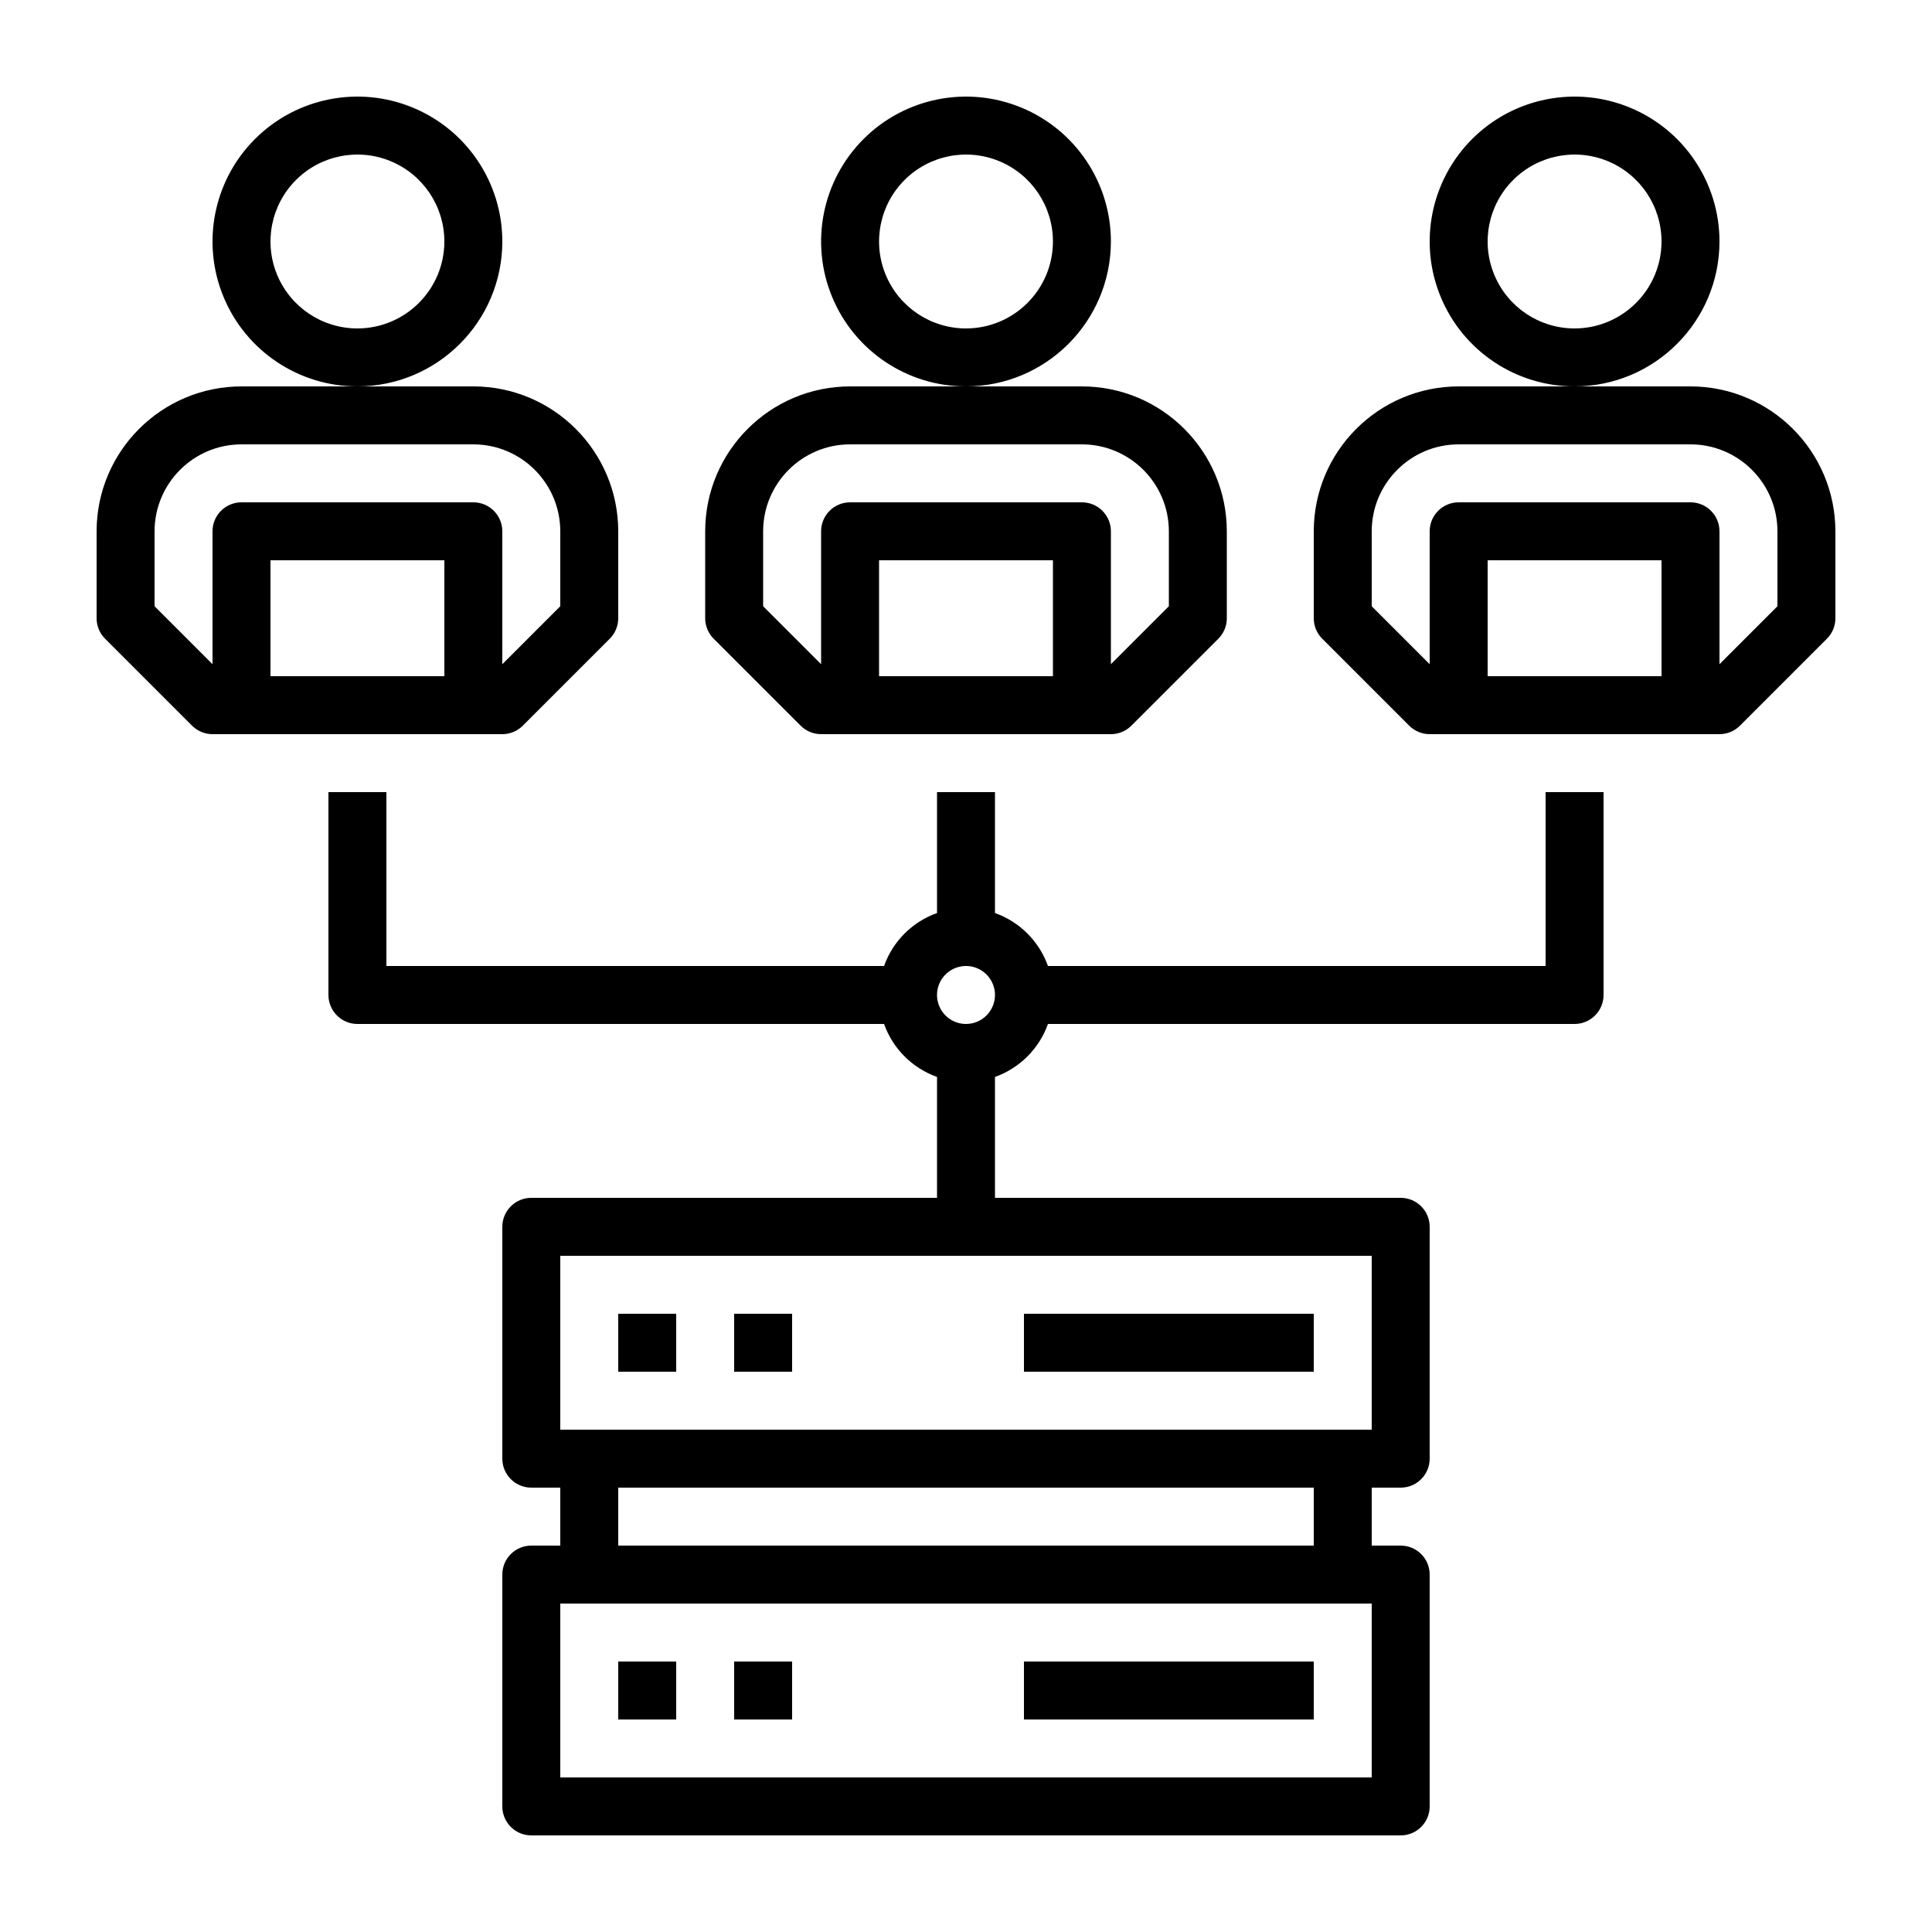
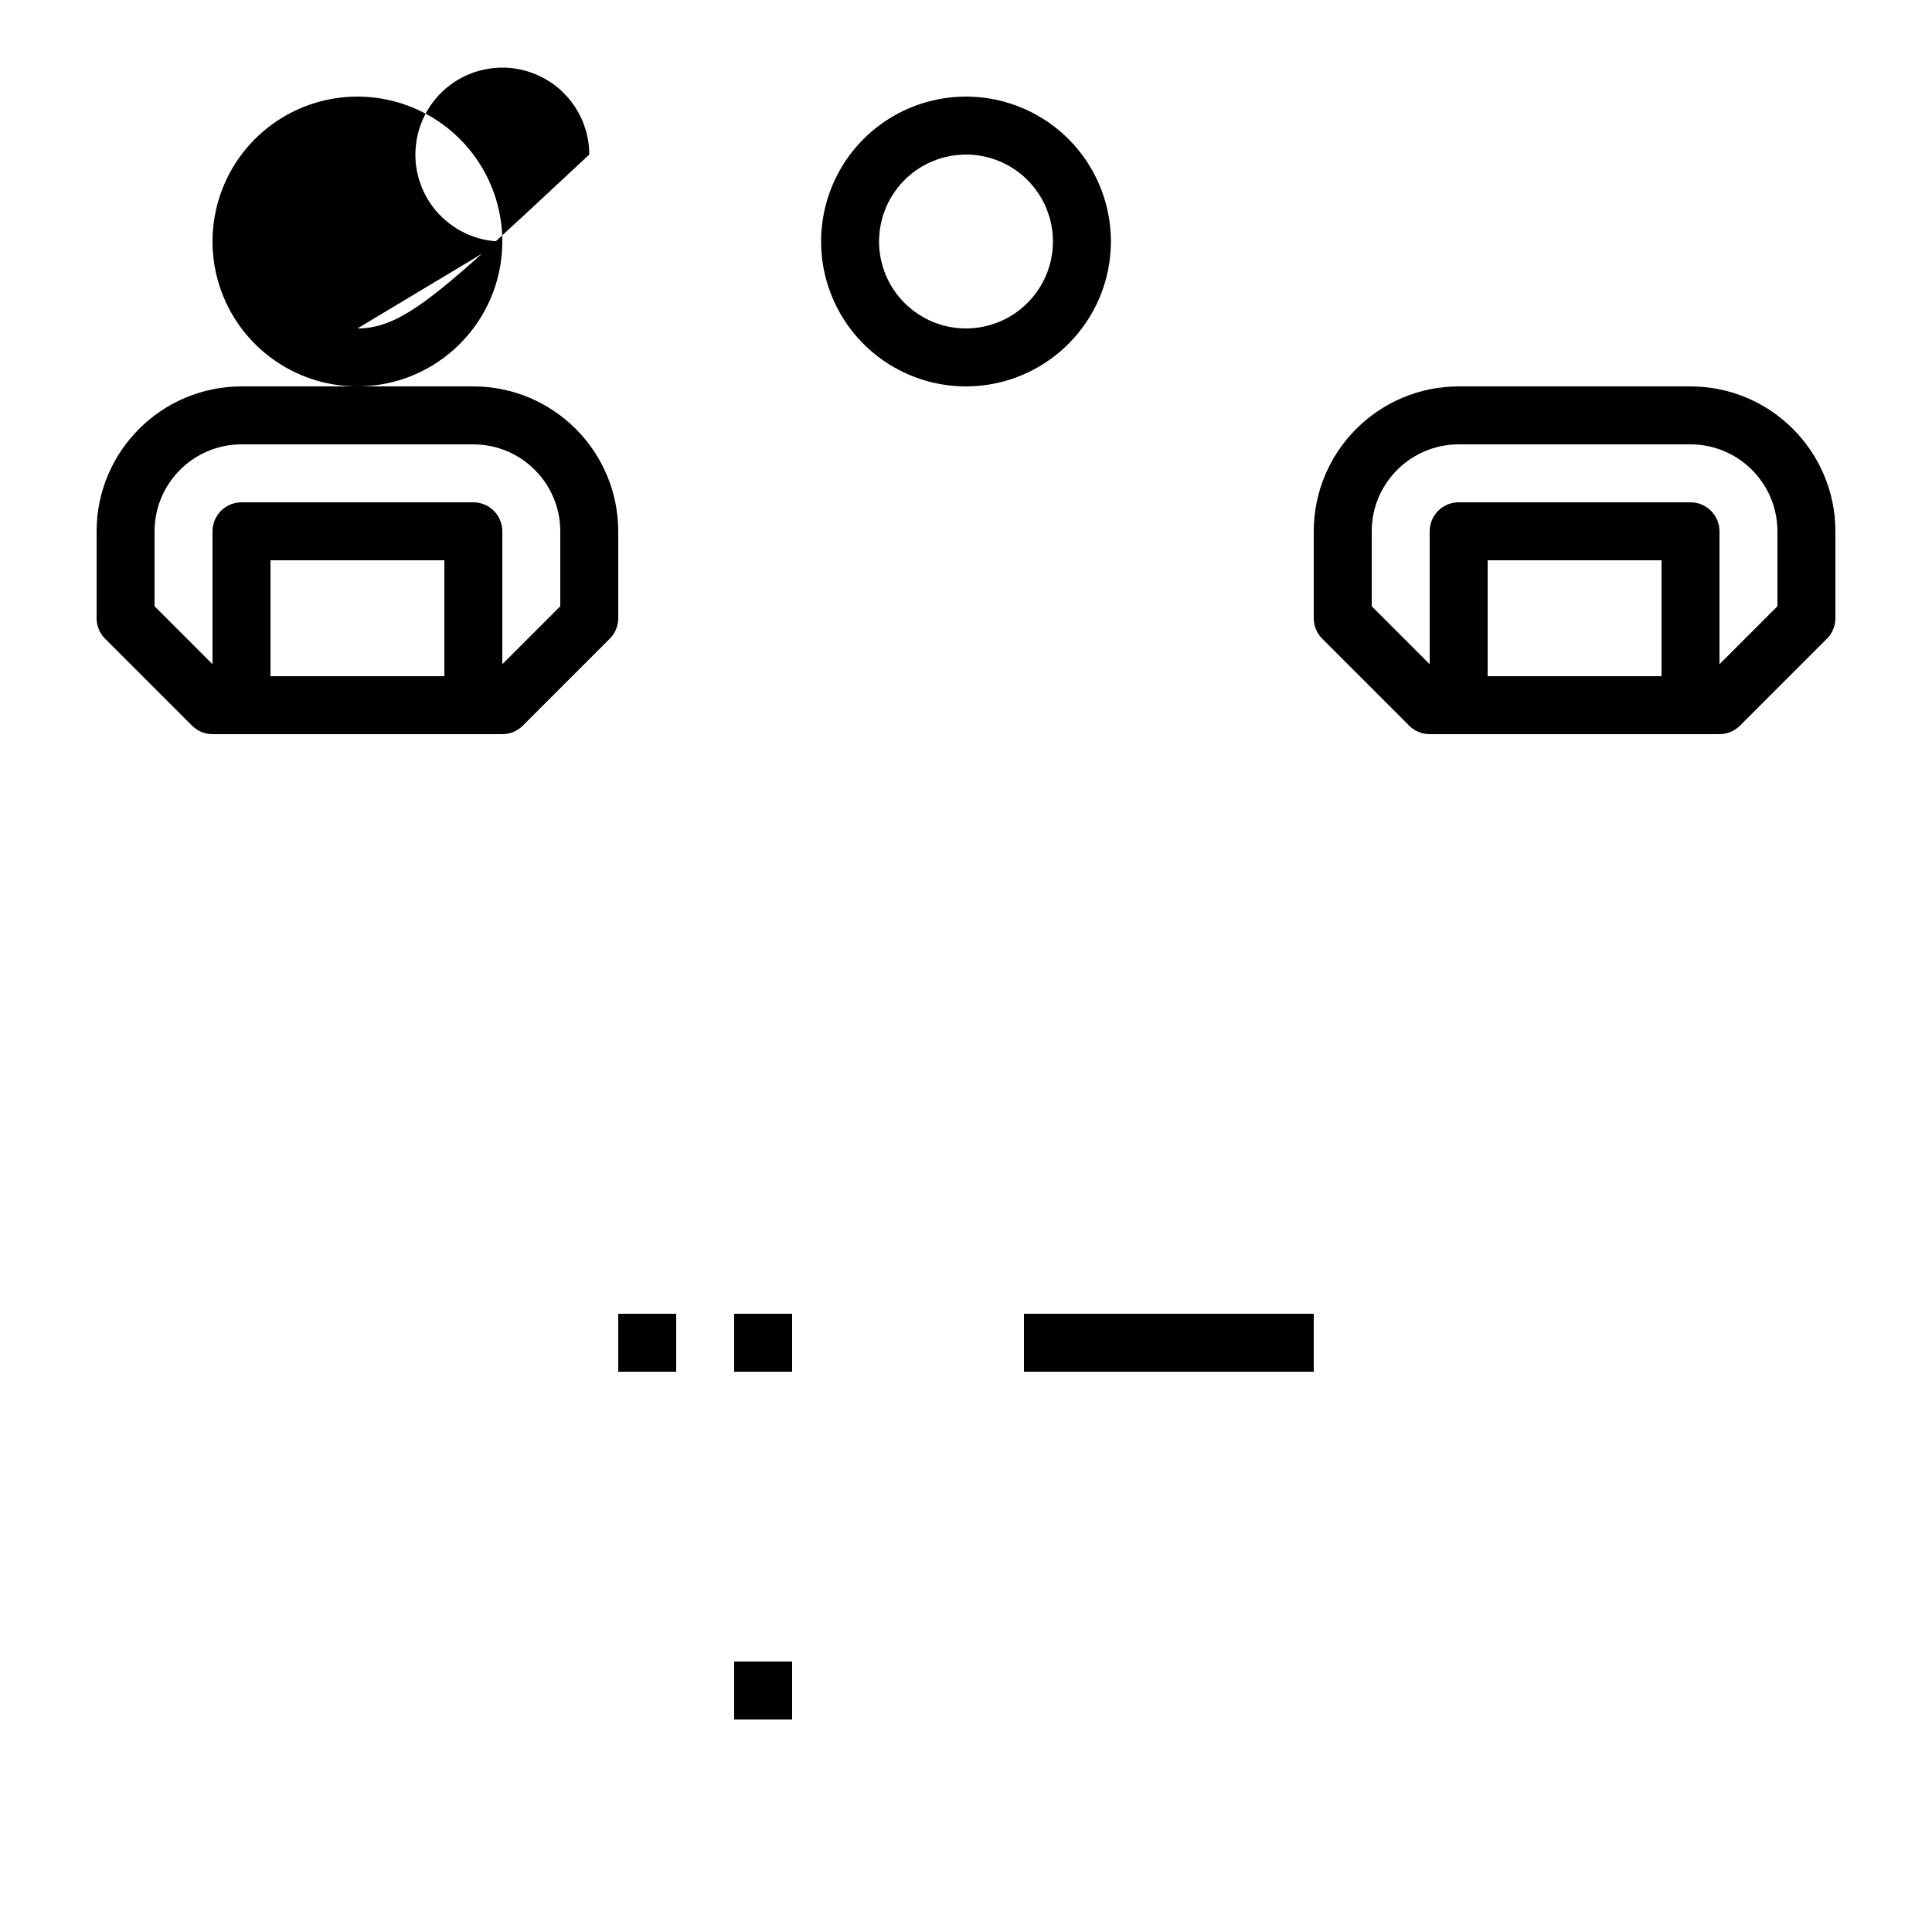
<svg xmlns="http://www.w3.org/2000/svg" id="Calque_1" x="0px" y="0px" viewBox="0 0 400 400" style="enable-background:new 0 0 400 400;" xml:space="preserve">
  <g>
    <g>
-       <path d="M104,50c0-12.133-7.309-23.074-18.52-27.715c-11.21-4.644-24.113-2.078-32.695,6.5    c-8.578,8.582-11.144,21.485-6.5,32.695c4.641,11.211,15.582,18.52,27.715,18.52    C90.562,79.98,103.98,66.562,104,50L104,50z M74,68    c-7.281,0-13.844-4.387-16.629-11.113c-2.785-6.723-1.246-14.465,3.902-19.614    c5.149-5.148,12.891-6.687,19.614-3.902c6.726,2.785,11.113,9.348,11.113,16.629    C91.988,59.938,83.938,67.988,74,68L74,68z M74,68" />
+       <path d="M104,50c0-12.133-7.309-23.074-18.52-27.715c-11.21-4.644-24.113-2.078-32.695,6.5    c-8.578,8.582-11.144,21.485-6.5,32.695c4.641,11.211,15.582,18.52,27.715,18.52    C90.562,79.98,103.98,66.562,104,50L104,50z c-7.281,0-13.844-4.387-16.629-11.113c-2.785-6.723-1.246-14.465,3.902-19.614    c5.149-5.148,12.891-6.687,19.614-3.902c6.726,2.785,11.113,9.348,11.113,16.629    C91.988,59.938,83.938,67.988,74,68L74,68z M74,68" />
      <path d="M108.242,150.242l18-18c1.125-1.125,1.758-2.652,1.758-4.242v-18    c-0.02-16.562-13.438-29.98-30-30H50c-16.562,0.02-29.98,13.438-30,30v18    c0,1.59,0.633,3.117,1.758,4.242l18,18c1.125,1.125,2.652,1.758,4.242,1.758h60    C105.59,152,107.117,151.367,108.242,150.242L108.242,150.242z M92,140H56v-24h36    V140z M98,104H50c-3.312,0-6,2.688-6,6v27.516l-12-12v-15.516    c0.012-9.938,8.062-17.988,18-18h48c9.938,0.012,17.988,8.062,18,18v15.516l-12,12v-27.516    C104,106.688,101.312,104,98,104L98,104z M98,104" />
      <path d="M230,50c0-12.133-7.309-23.074-18.52-27.715c-11.21-4.644-24.113-2.078-32.695,6.5    c-8.578,8.582-11.144,21.485-6.5,32.695c4.641,11.211,15.582,18.52,27.715,18.52    C216.562,79.98,229.98,66.562,230,50L230,50z M200,68    c-7.281,0-13.844-4.387-16.629-11.113c-2.785-6.723-1.246-14.465,3.902-19.614    c5.149-5.148,12.891-6.687,19.614-3.902c6.726,2.785,11.113,9.348,11.113,16.629    C217.988,59.938,209.938,67.988,200,68L200,68z M200,68" />
-       <path d="M165.758,150.242c1.125,1.125,2.652,1.758,4.242,1.758h60c1.59,0,3.117-0.633,4.242-1.758l18-18    c1.125-1.125,1.758-2.652,1.758-4.242v-18c-0.02-16.562-13.438-29.98-30-30H176    c-16.562,0.02-29.98,13.438-30,30v18c0,1.59,0.633,3.117,1.758,4.242L165.758,150.242z     M218,140H182v-24h36V140z M158,110c0.012-9.938,8.062-17.988,18-18h48    c9.938,0.012,17.988,8.062,18,18v15.516l-12,12v-27.516c0-3.312-2.688-6-6-6H176c-3.312,0-6,2.688-6,6v27.516    l-12-12V110z M158,110" />
-       <path d="M356,50c0-12.133-7.309-23.074-18.52-27.715c-11.21-4.644-24.113-2.078-32.695,6.5    c-8.578,8.582-11.144,21.485-6.5,32.695C302.926,72.691,313.867,80,326,80    C342.562,79.98,355.98,66.562,356,50L356,50z M326,68c-7.281,0-13.844-4.387-16.629-11.113    c-2.785-6.723-1.246-14.465,3.902-19.614c5.149-5.148,12.891-6.687,19.614-3.902    C339.613,36.156,344,42.719,344,50C343.988,59.938,335.938,67.988,326,68L326,68z M326,68" />
    </g>
    <path d="M350,80h-48c-16.562,0.02-29.98,13.438-30,30v18c0,1.59,0.633,3.117,1.758,4.242l18,18   c1.125,1.125,2.652,1.758,4.242,1.758h60c1.59,0,3.117-0.633,4.242-1.758l18-18   c1.125-1.125,1.758-2.652,1.758-4.242v-18C379.98,93.438,366.562,80.02,350,80L350,80z    M344,140h-36v-24h36V140z M368,125.516l-12,12v-27.516c0-3.312-2.688-6-6-6h-48   c-3.312,0-6,2.688-6,6v27.516l-12-12v-15.516c0.012-9.938,8.062-17.988,18-18h48   c9.938,0.012,17.988,8.062,18,18V125.516z M368,125.516" />
-     <path d="M320,200H216.969c-1.824-5.117-5.852-9.145-10.969-10.969v-25.031H194v25.031   c-5.117,1.824-9.145,5.852-10.969,10.969H80v-36h-12v42c0,3.312,2.688,6,6,6h109.031   c1.824,5.117,5.852,9.145,10.969,10.969v25.031h-84c-3.312,0-6,2.688-6,6v48c0,3.312,2.688,6,6,6h6v12   h-6c-3.312,0-6,2.688-6,6v48c0,3.312,2.688,6,6,6H290c3.312,0,6-2.688,6-6v-48c0-3.312-2.688-6-6-6h-6v-12h6   c3.312,0,6-2.688,6-6v-48c0-3.312-2.688-6-6-6h-84v-25.031   c5.117-1.824,9.145-5.852,10.969-10.969H326c3.312,0,6-2.688,6-6v-42h-12V200z M284,368H116v-36H284   V368z M272,320H128v-12h144V320z M284,296H116v-36H284V296z M200,212   c-2.426,0-4.613-1.461-5.543-3.703s-0.414-4.824,1.301-6.539c1.715-1.715,4.297-2.231,6.539-1.301   c2.242,0.93,3.703,3.117,3.703,5.543C205.996,209.312,203.312,211.996,200,212L200,212z M200,212   " />
-     <rect x="128" y="344" width="12" height="12" />
    <rect x="152" y="344" width="12" height="12" />
-     <rect x="212" y="344" width="60" height="12" />
    <rect x="128" y="272" width="12" height="12" />
    <rect x="152" y="272" width="12" height="12" />
    <rect x="212" y="272" width="60" height="12" />
  </g>
</svg>